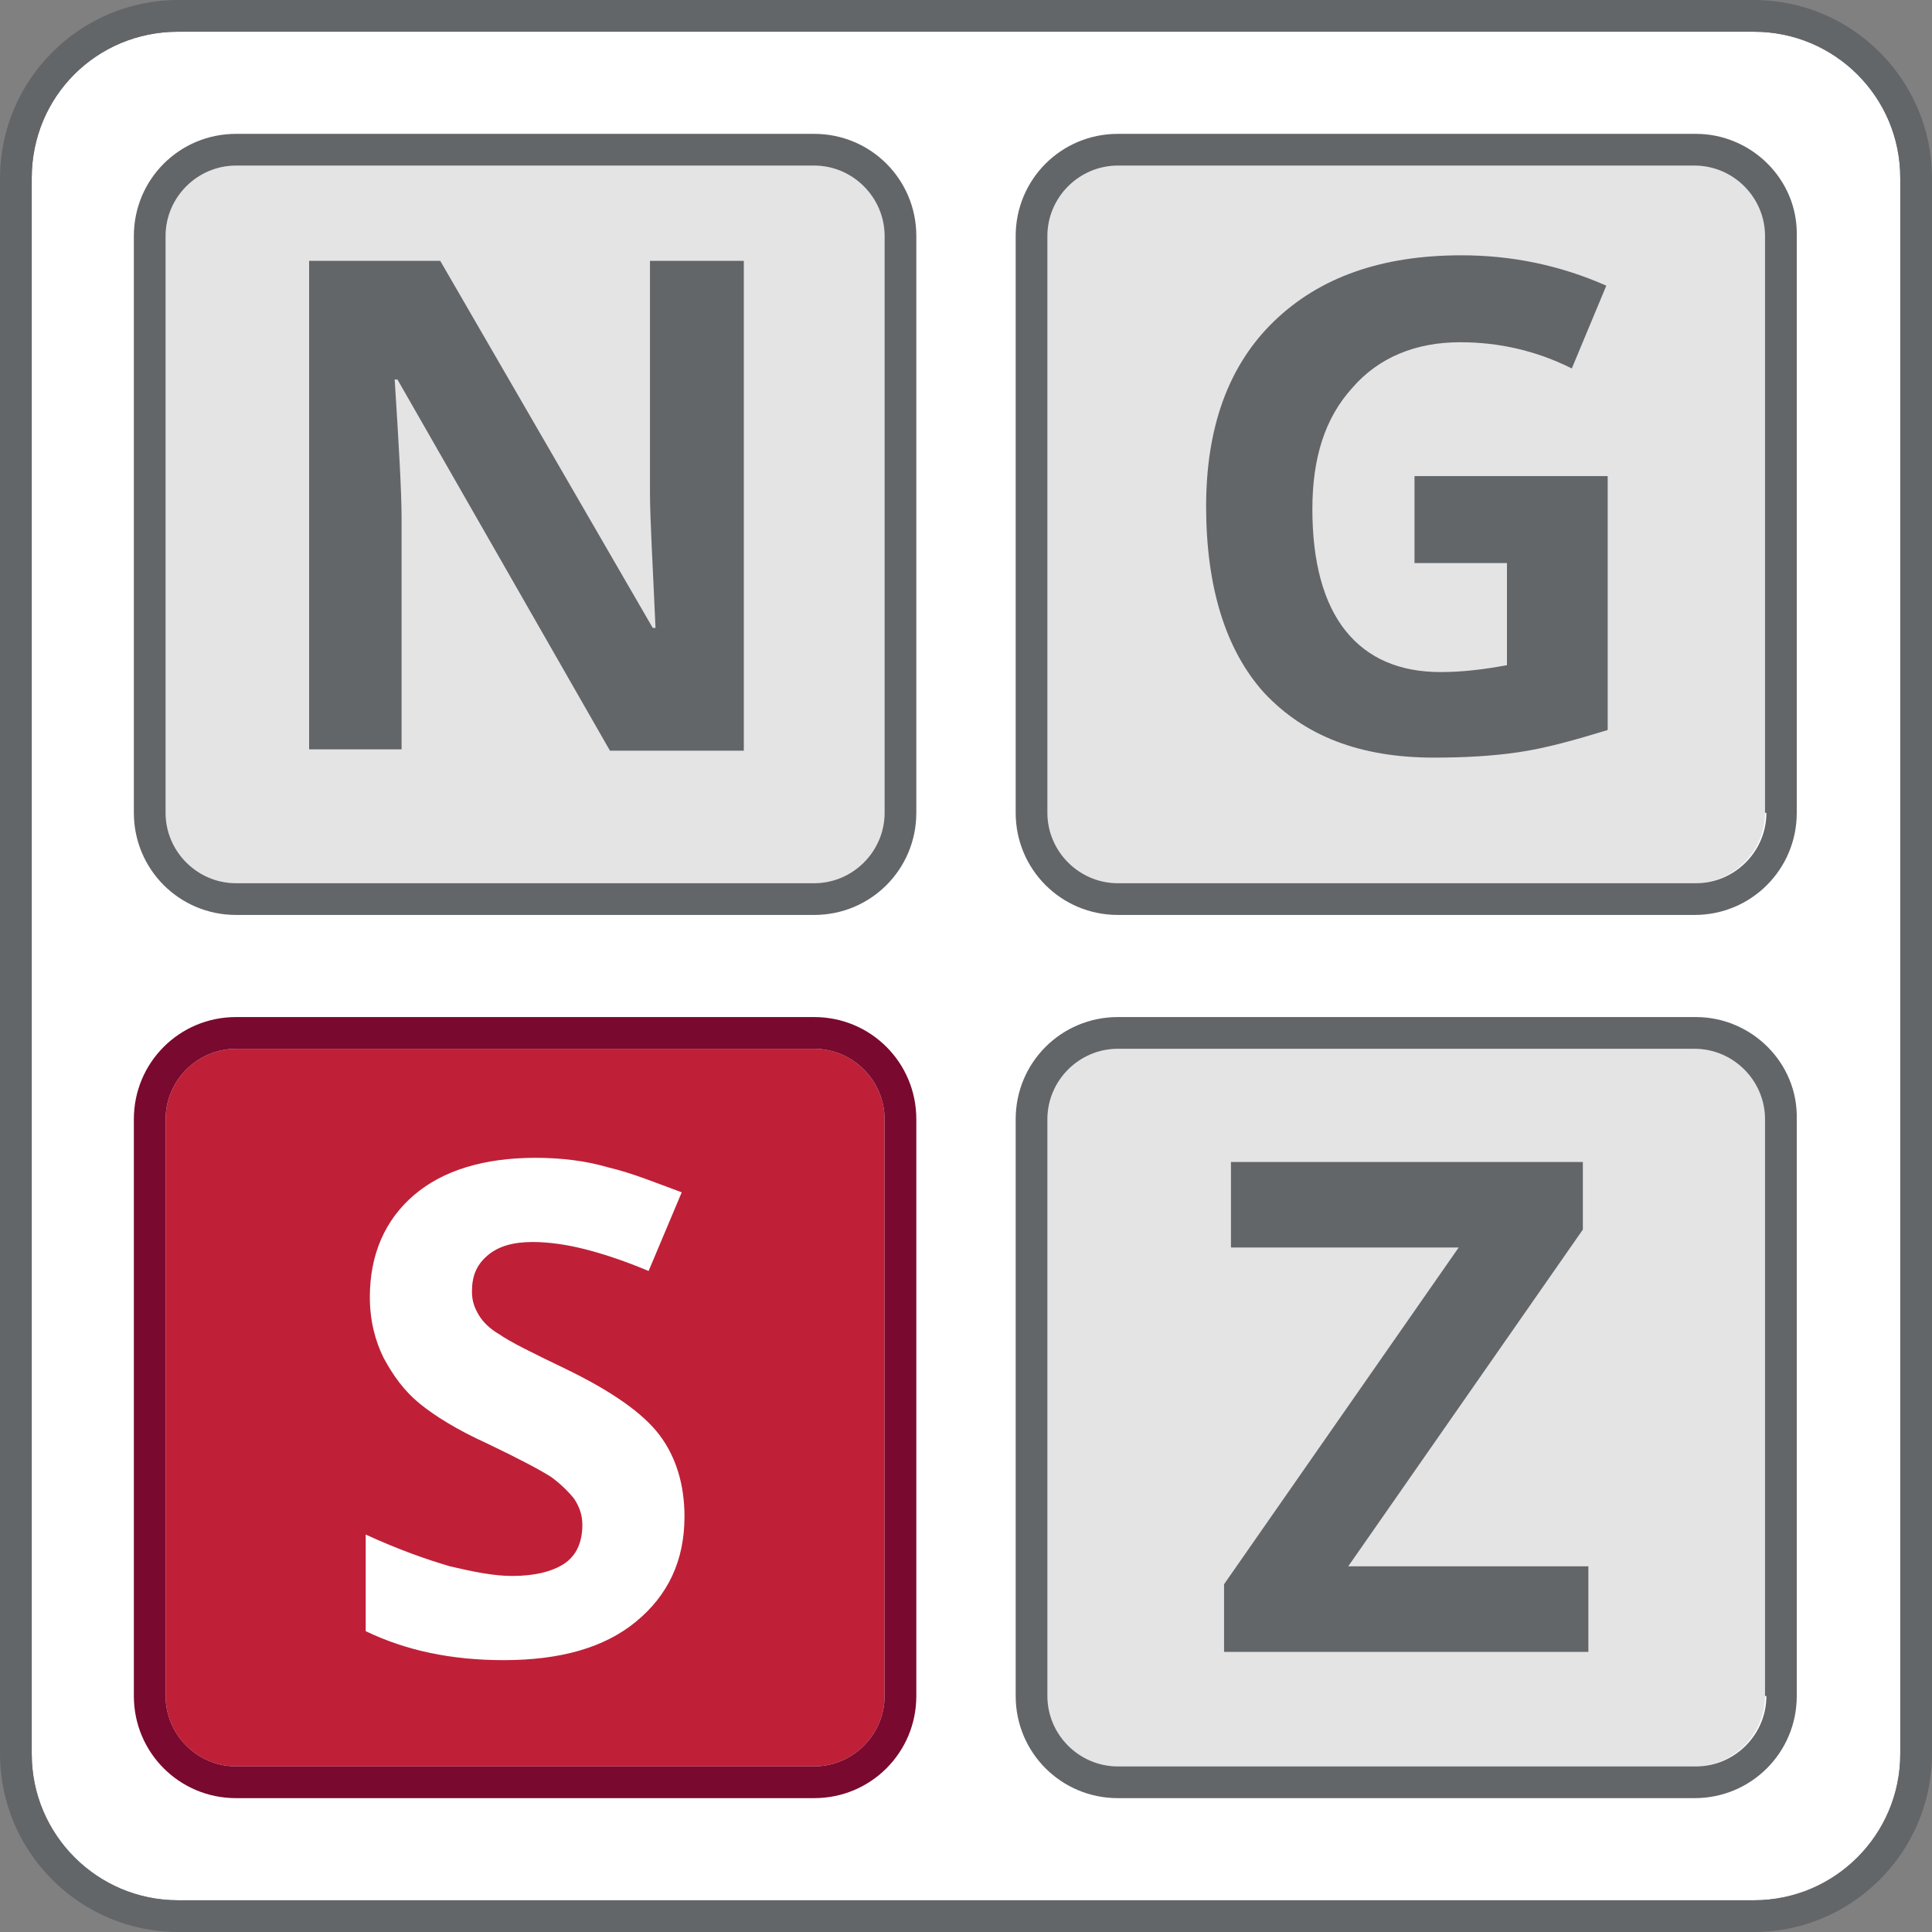
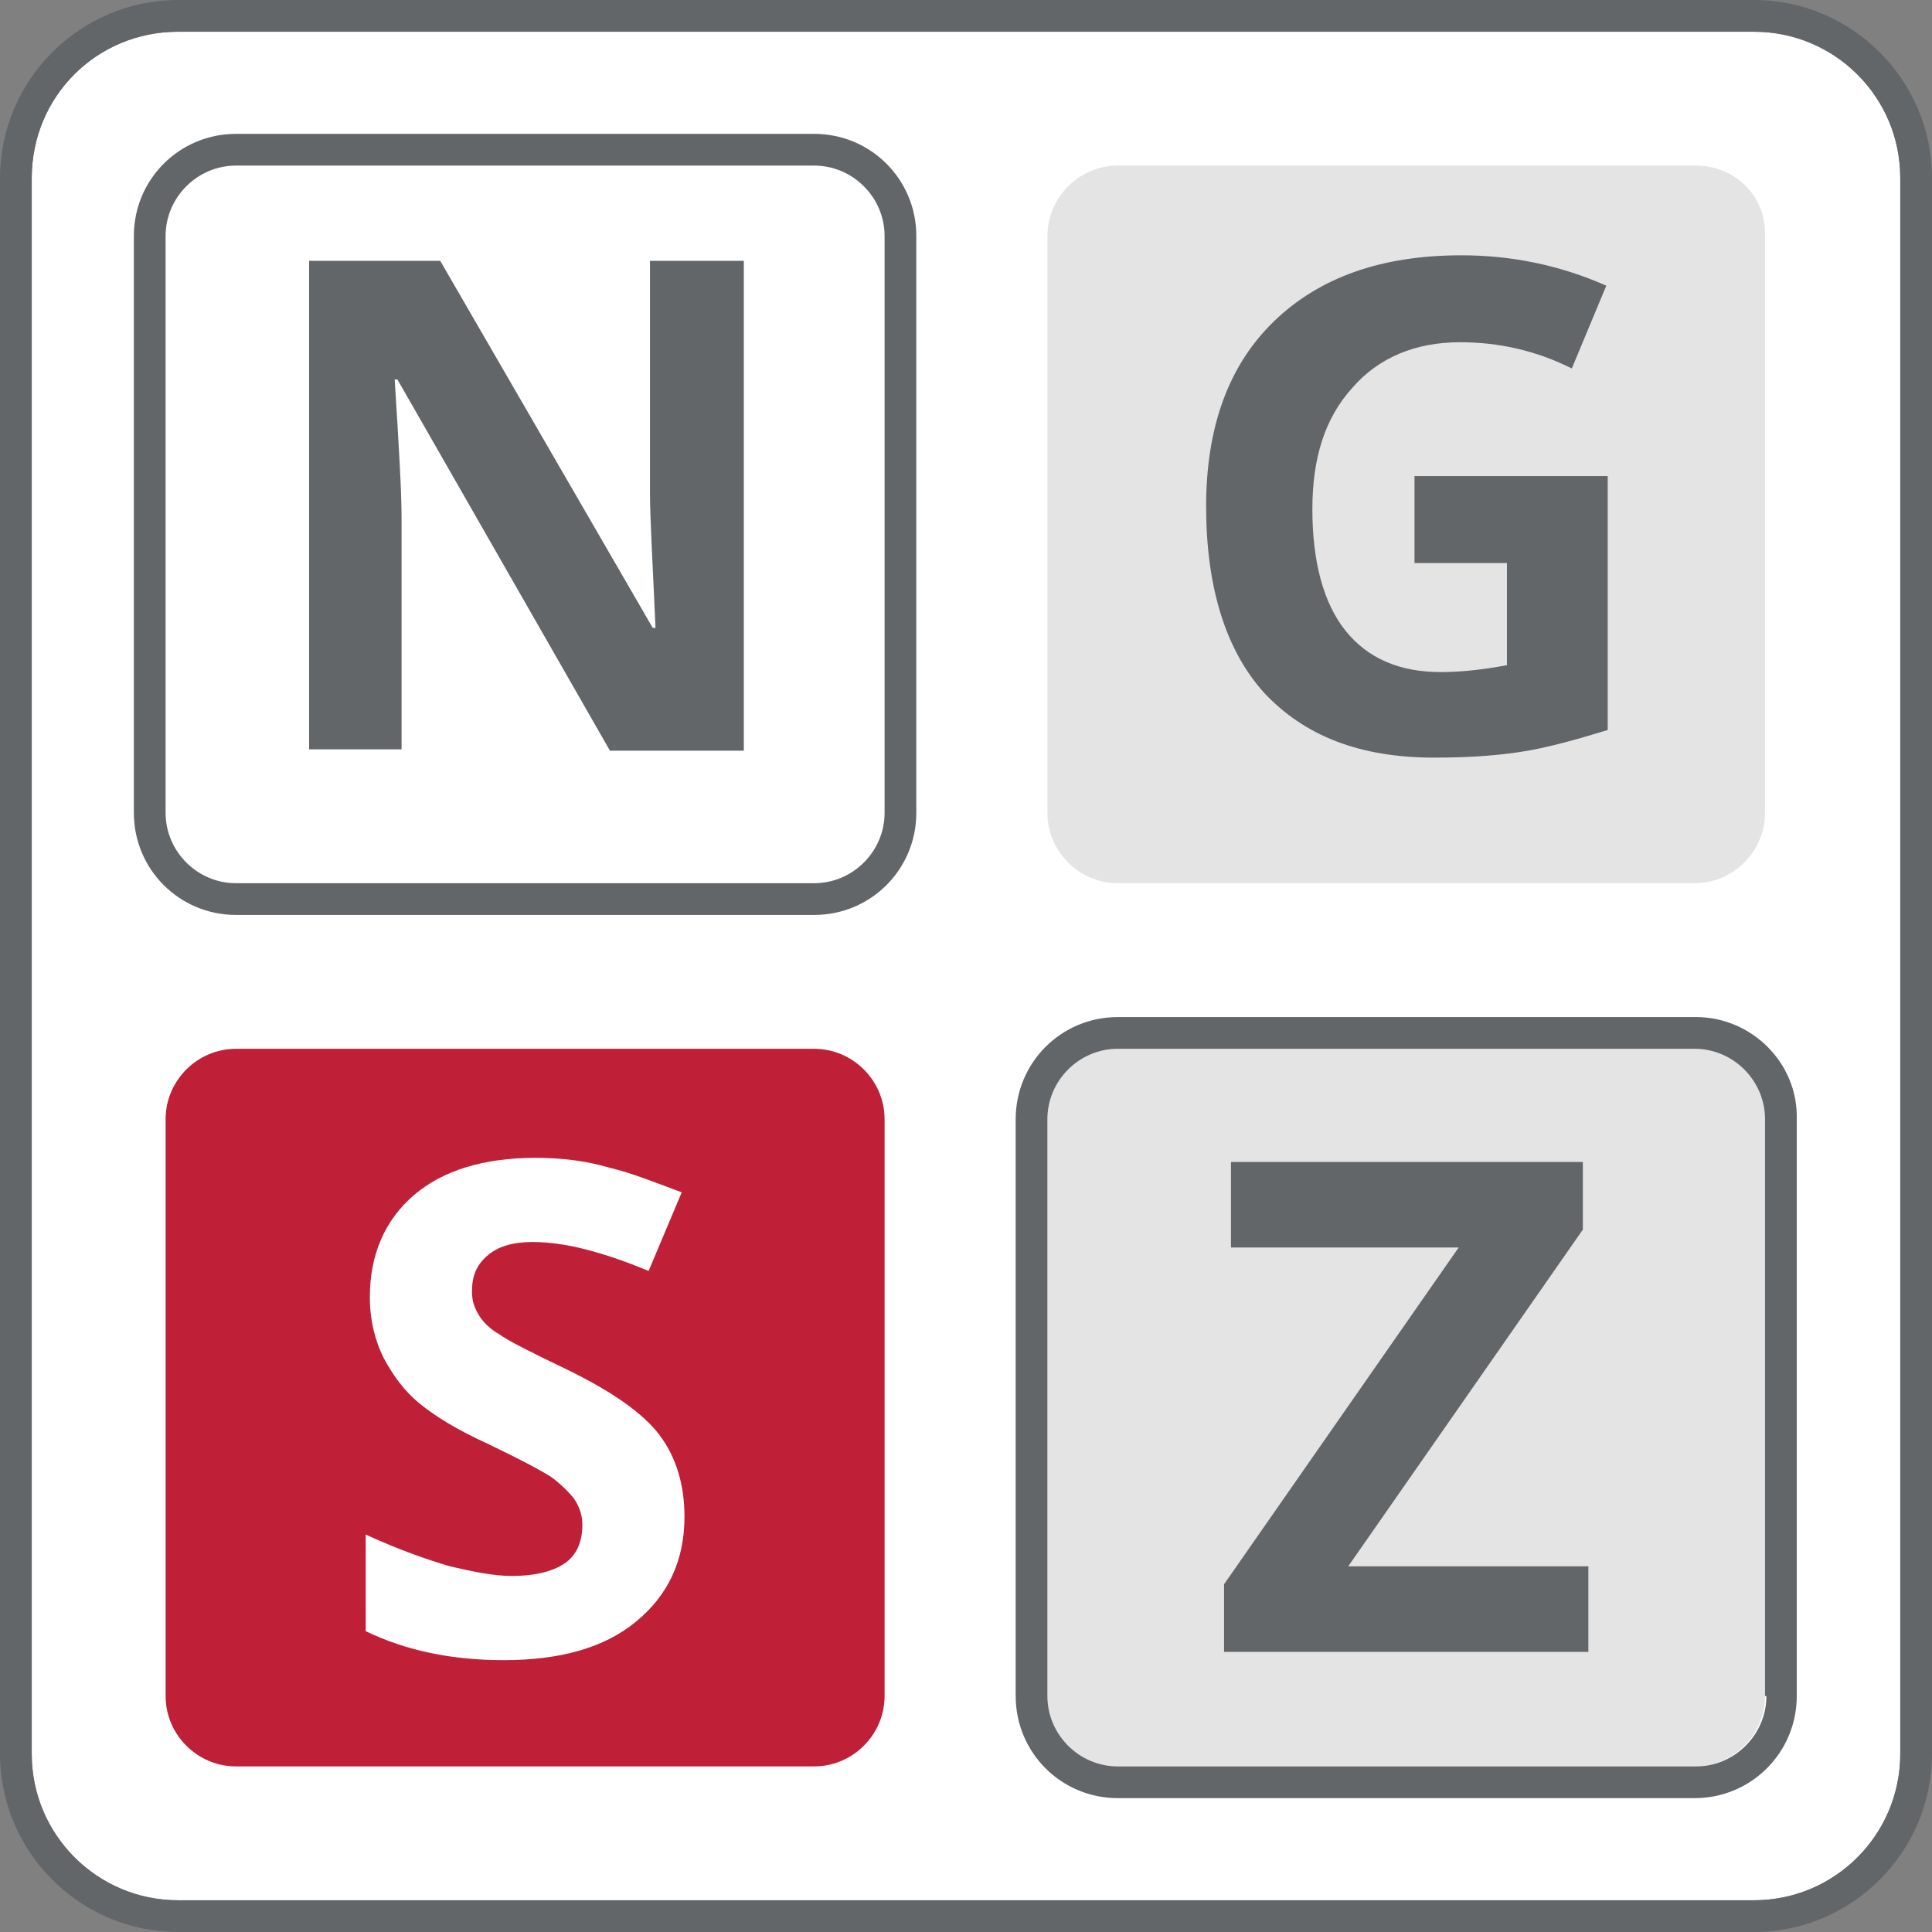
<svg xmlns="http://www.w3.org/2000/svg" version="1.1" id="Layer_1" x="0px" y="0px" viewBox="0 0 140 140" enable-background="new 0 0 140 140" xml:space="preserve">
  <rect x="0" y="0" width="140" height="140" fill="#808080" stroke="none" />
  <path fill="#FFFFFF" d="M127.1,2.3H12.9C7,2.3,2.3,7,2.3,12.9v114.2c0,5.8,4.7,10.6,10.6,10.6h114.2c5.8,0,10.6-4.7,10.6-10.6V12.9  C137.7,7,133,2.3,127.1,2.3z" />
  <path fill="#636669" d="M127.1,0H12.9C5.8,0,0,5.8,0,12.9v114.2c0,7.1,5.8,12.9,12.9,12.9h114.2c7.1,0,12.9-5.8,12.9-12.9V12.9  C140,5.8,134.2,0,127.1,0z M137.7,127.1c0,5.8-4.7,10.6-10.6,10.6H12.9c-5.8,0-10.6-4.7-10.6-10.6V12.9C2.3,7,7,2.3,12.9,2.3h114.2  c5.8,0,10.6,4.7,10.6,10.6V127.1z" />
-   <path fill="#E4E4E4" d="M59,12H17.1c-2.8,0-5.1,2.3-5.1,5.1v41.8c0,2.8,2.3,5.1,5.1,5.1H59c2.8,0,5.1-2.3,5.1-5.1V17.1  C64.1,14.2,61.8,12,59,12z" />
  <path fill="#636669" d="M59,9.7H17.1c-4.1,0-7.4,3.3-7.4,7.4v41.8c0,4.1,3.3,7.4,7.4,7.4H59c4.1,0,7.4-3.3,7.4-7.4V17.1  C66.4,13,63.1,9.7,59,9.7z M64.1,58.9c0,2.8-2.3,5.1-5.1,5.1H17.1c-2.8,0-5.1-2.3-5.1-5.1V17.1c0-2.8,2.3-5.1,5.1-5.1H59  c2.8,0,5.1,2.3,5.1,5.1V58.9z" />
  <path fill="#E4E4E4" d="M122.9,12H81c-2.8,0-5.1,2.3-5.1,5.1v41.8c0,2.8,2.3,5.1,5.1,5.1h41.8c2.8,0,5.1-2.3,5.1-5.1V17.1  C128,14.2,125.7,12,122.9,12z" />
-   <path fill="#636669" d="M122.9,9.7H81c-4.1,0-7.4,3.3-7.4,7.4v41.8c0,4.1,3.3,7.4,7.4,7.4h41.8c4.1,0,7.4-3.3,7.4-7.4V17.1  C130.3,13,126.9,9.7,122.9,9.7z M128,58.9c0,2.8-2.3,5.1-5.1,5.1H81c-2.8,0-5.1-2.3-5.1-5.1V17.1c0-2.8,2.3-5.1,5.1-5.1h41.8  c2.8,0,5.1,2.3,5.1,5.1V58.9z" />
  <path fill="#E4E4E4" d="M122.9,76H81c-2.8,0-5.1,2.3-5.1,5.1v41.8c0,2.8,2.3,5.1,5.1,5.1h41.8c2.8,0,5.1-2.3,5.1-5.1V81.1  C128,78.3,125.7,76,122.9,76z" />
  <path fill="#636669" d="M122.9,73.7H81c-4.1,0-7.4,3.3-7.4,7.4v41.8c0,4.1,3.3,7.4,7.4,7.4h41.8c4.1,0,7.4-3.3,7.4-7.4V81.1  C130.3,77,126.9,73.7,122.9,73.7z M128,122.9c0,2.8-2.3,5.1-5.1,5.1H81c-2.8,0-5.1-2.3-5.1-5.1V81.1c0-2.8,2.3-5.1,5.1-5.1h41.8  c2.8,0,5.1,2.3,5.1,5.1V122.9z" />
  <path fill="#BF2037" d="M59,76H17.1c-2.8,0-5.1,2.3-5.1,5.1v41.8c0,2.8,2.3,5.1,5.1,5.1H59c2.8,0,5.1-2.3,5.1-5.1V81.1  C64.1,78.3,61.8,76,59,76z" />
-   <path fill="#79092F" d="M59,73.7H17.1c-4.1,0-7.4,3.3-7.4,7.4v41.8c0,4.1,3.3,7.4,7.4,7.4H59c4.1,0,7.4-3.3,7.4-7.4V81.1  C66.4,77,63.1,73.7,59,73.7z M64.1,122.9c0,2.8-2.3,5.1-5.1,5.1H17.1c-2.8,0-5.1-2.3-5.1-5.1V81.1c0-2.8,2.3-5.1,5.1-5.1H59  c2.8,0,5.1,2.3,5.1,5.1V122.9z" />
  <g>
    <path fill="#636669" d="M53.8,54.4h-9.6L28.8,27.5h-0.2c0.3,4.7,0.5,8.1,0.5,10.1v16.7h-6.7V18.9h9.5l15.4,26.6h0.2   c-0.2-4.6-0.4-7.9-0.4-9.8V18.9h6.8V54.4z" />
  </g>
  <g>
    <path fill="#636669" d="M102.4,34.5h14.1v18.4c-2.3,0.7-4.4,1.3-6.4,1.6c-2,0.3-4.1,0.4-6.2,0.4c-5.4,0-9.4-1.6-12.3-4.7   c-2.8-3.1-4.2-7.7-4.2-13.5c0-5.7,1.6-10.2,4.9-13.4c3.3-3.2,7.8-4.8,13.6-4.8c3.6,0,7.1,0.7,10.5,2.2l-2.5,6   c-2.6-1.3-5.3-1.9-8.1-1.9c-3.2,0-5.9,1.1-7.8,3.3c-2,2.2-2.9,5.1-2.9,8.8c0,3.8,0.8,6.8,2.4,8.8c1.6,2,3.9,3,6.9,3   c1.6,0,3.2-0.2,4.8-0.5v-7.4h-6.7V34.5z" />
  </g>
  <g>
    <path fill="#FFFFFF" d="M49.6,109.9c0,3.2-1.2,5.7-3.5,7.6s-5.5,2.8-9.6,2.8c-3.8,0-7.1-0.7-10-2.1v-7c2.4,1.1,4.4,1.8,6.1,2.3   c1.7,0.4,3.2,0.7,4.5,0.7c1.6,0,2.9-0.3,3.8-0.9c0.9-0.6,1.3-1.6,1.3-2.8c0-0.7-0.2-1.3-0.6-1.9c-0.4-0.5-1-1.1-1.7-1.6   c-0.8-0.5-2.3-1.3-4.6-2.4c-2.2-1-3.8-2-4.9-2.9c-1.1-0.9-1.9-2-2.6-3.3c-0.6-1.2-1-2.7-1-4.4c0-3.1,1.1-5.6,3.2-7.4   c2.1-1.8,5.1-2.7,8.8-2.7c1.8,0,3.6,0.2,5.3,0.7c1.7,0.4,3.4,1.1,5.3,1.8L47,92.1c-1.9-0.8-3.5-1.3-4.7-1.6   c-1.2-0.3-2.5-0.5-3.7-0.5c-1.4,0-2.5,0.3-3.3,1c-0.8,0.7-1.1,1.5-1.1,2.6c0,0.7,0.2,1.2,0.5,1.7c0.3,0.5,0.8,1,1.5,1.4   c0.7,0.5,2.3,1.3,4.8,2.5c3.3,1.6,5.6,3.2,6.8,4.8C49,105.6,49.6,107.6,49.6,109.9z" />
  </g>
  <g>
    <path fill="#636669" d="M115.1,119.7H88.7v-4.9l17-24.4H89.2v-6.2h25.5v4.9l-17,24.4h17.4V119.7z" />
  </g>
</svg>